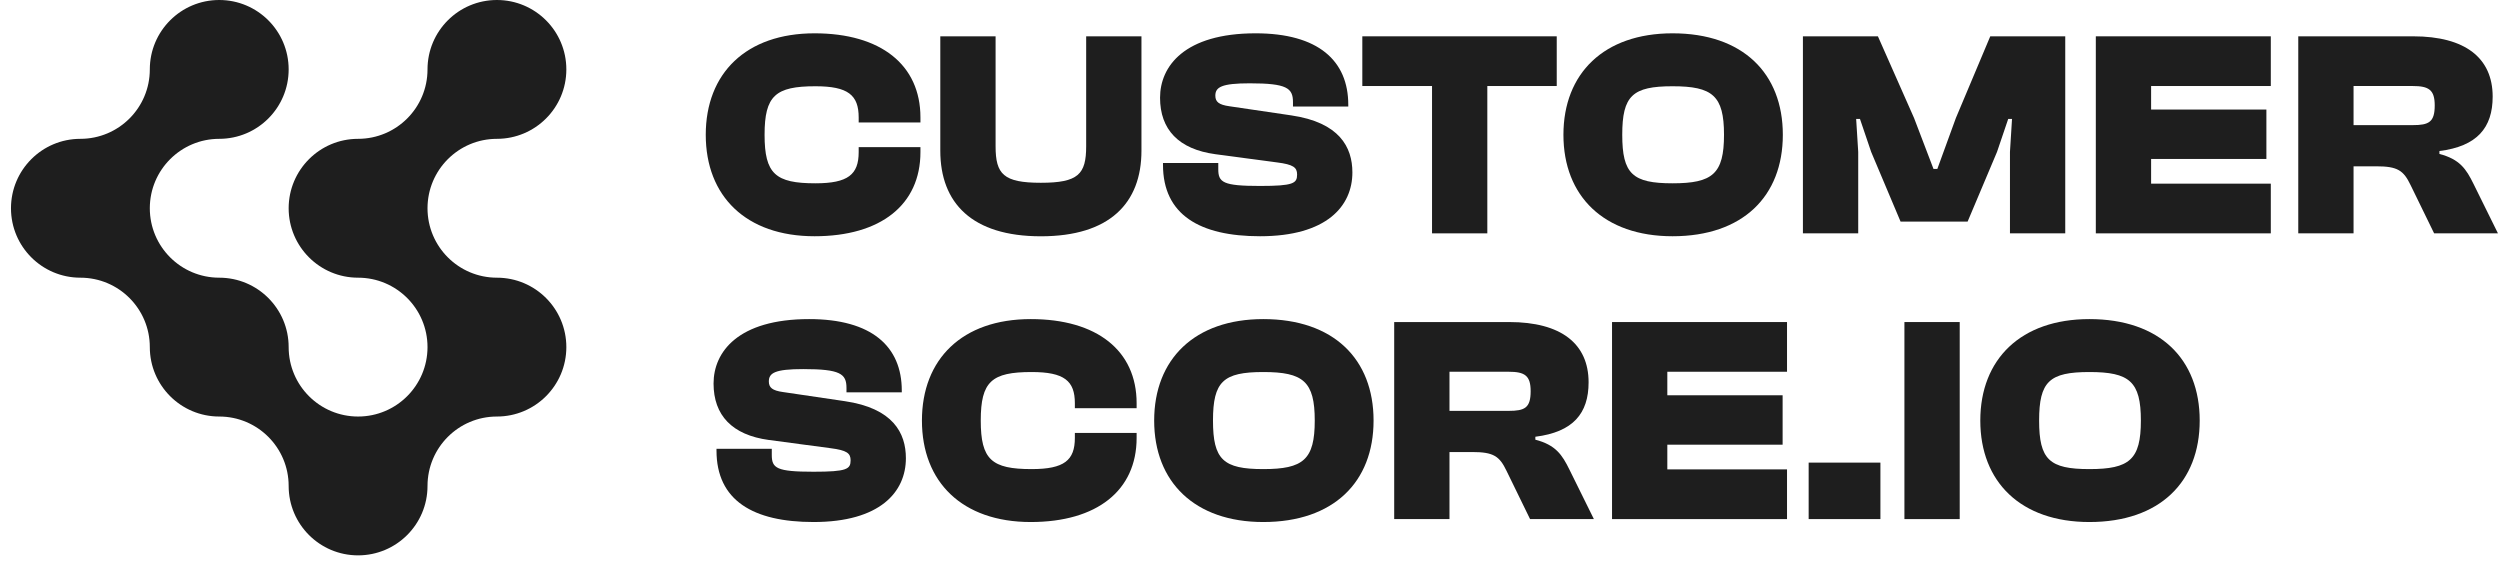
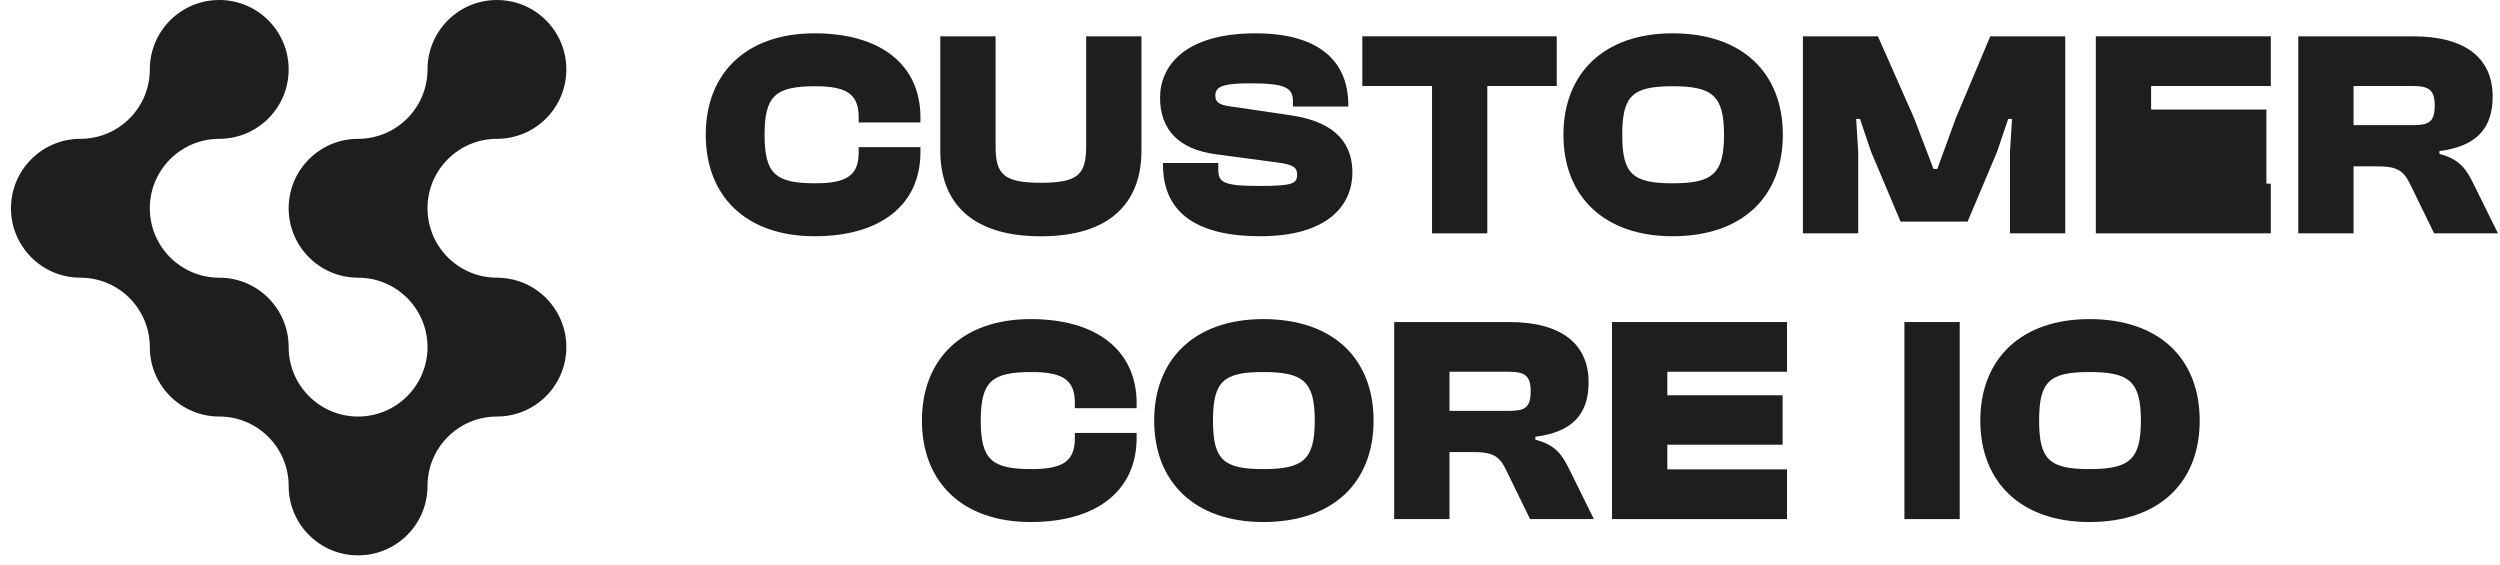
<svg xmlns="http://www.w3.org/2000/svg" width="199" height="45" viewBox="0 0 199 45" fill="none">
  <path d="M45.081 27.629C45.081 30.681 42.607 33.156 39.555 33.156C36.503 33.156 34.03 35.629 34.03 38.682C34.03 41.734 31.555 44.207 28.503 44.207C25.451 44.207 22.977 41.734 22.977 38.682C22.977 35.629 20.502 33.156 17.451 33.156C14.401 33.156 11.925 30.681 11.925 27.629C11.925 24.577 9.451 22.104 6.399 22.104C3.347 22.104 0.874 19.629 0.874 16.578C0.874 13.527 3.347 11.051 6.399 11.051C9.451 11.051 11.925 8.578 11.925 5.526C11.925 2.473 14.399 0 17.451 0C20.504 0 22.977 2.473 22.977 5.526C22.977 8.578 20.502 11.051 17.451 11.051C14.401 11.051 11.925 13.526 11.925 16.578C11.925 19.63 14.399 22.104 17.451 22.104C20.504 22.104 22.977 24.577 22.977 27.629C22.977 30.681 25.451 33.156 28.503 33.156C31.555 33.156 34.03 30.681 34.03 27.629C34.03 24.577 31.555 22.104 28.503 22.104C25.451 22.104 22.977 19.629 22.977 16.578C22.977 13.527 25.451 11.051 28.503 11.051C31.555 11.051 34.03 8.578 34.03 5.526C34.03 2.473 36.503 0 39.555 0C42.607 0 45.081 2.473 45.081 5.526C45.081 8.578 42.607 11.051 39.555 11.051C36.503 11.051 34.03 13.526 34.03 16.578C34.03 19.63 36.503 22.104 39.555 22.104C42.607 22.104 45.081 24.577 45.081 27.629Z" fill="#1E1E1E" />
  <path d="M187.343 18.575H182.942V2.891H192.095C196.239 2.891 198.416 4.623 198.416 7.69C198.416 10.171 197.175 11.646 194.179 12.021V12.255C195.794 12.676 196.309 13.449 196.894 14.643L198.837 18.575H193.757L191.884 14.736C191.322 13.566 190.854 13.238 189.145 13.238H187.343V18.575ZM187.343 6.847V9.96H192.048C193.336 9.96 193.804 9.726 193.804 8.392C193.804 7.151 193.336 6.847 192.048 6.847H187.343Z" fill="#1E1E1E" />
-   <path d="M180.756 18.575H166.827V2.891H180.756V6.847H171.228V8.72H180.405V12.653H171.228V14.619H180.756V18.575Z" fill="#1E1E1E" />
+   <path d="M180.756 18.575H166.827V2.891H180.756V6.847H171.228V8.72H180.405V12.653V14.619H180.756V18.575Z" fill="#1E1E1E" />
  <path d="M147.914 18.575H143.512V2.891H149.482L152.361 9.399L153.907 13.449H154.211L155.686 9.399L158.425 2.891H164.394V18.575H159.993V12.091L160.157 9.469H159.853L158.963 12.091L156.622 17.639H151.285L148.944 12.091L148.054 9.469H147.75L147.914 12.091V18.575Z" fill="#1E1E1E" />
  <path d="M133.134 18.805C127.679 18.805 124.449 15.622 124.449 10.729C124.449 5.836 127.679 2.652 133.134 2.652C138.729 2.652 141.913 5.836 141.913 10.729C141.913 15.622 138.729 18.805 133.134 18.805ZM133.134 14.591C136.318 14.591 137.231 13.842 137.231 10.729C137.231 7.615 136.318 6.866 133.134 6.866C129.95 6.866 129.131 7.615 129.131 10.729C129.131 13.842 129.95 14.591 133.134 14.591Z" fill="#1E1E1E" />
  <path d="M118.391 18.575H113.99V6.847H108.441V2.891H123.916V6.847H118.391V18.575Z" fill="#1E1E1E" />
  <path d="M100.3 18.805C95.501 18.805 92.574 17.096 92.574 13.117V12.976H96.975V13.468C96.975 14.521 97.35 14.802 100.3 14.802C102.968 14.802 103.249 14.591 103.249 13.889C103.249 13.327 102.945 13.093 101.657 12.929L96.741 12.274C93.815 11.876 92.34 10.307 92.34 7.779C92.34 5.274 94.283 2.652 99.948 2.652C104.935 2.652 107.323 4.829 107.323 8.341V8.481H102.921V8.13C102.921 7.007 102.43 6.632 99.48 6.632C97.233 6.632 96.741 6.936 96.741 7.615C96.741 8.107 97.022 8.341 97.865 8.458L102.781 9.184C106.62 9.746 107.65 11.712 107.65 13.725C107.65 16.418 105.59 18.805 100.3 18.805Z" fill="#1E1E1E" />
  <path d="M82.854 18.809C77.376 18.809 74.848 16.164 74.848 11.997V2.891H79.249V11.646C79.249 13.87 79.881 14.549 82.854 14.549C85.827 14.549 86.459 13.87 86.459 11.646V2.891H90.86V11.997C90.86 16.164 88.332 18.809 82.854 18.809Z" fill="#1E1E1E" />
  <path d="M64.84 18.805C59.385 18.805 56.178 15.622 56.178 10.729C56.178 5.836 59.385 2.652 64.84 2.652C70.107 2.652 73.267 5.157 73.267 9.348V9.746H68.351V9.348C68.351 7.568 67.508 6.866 64.91 6.866C61.726 6.866 60.86 7.615 60.86 10.729C60.86 13.842 61.726 14.591 64.91 14.591C67.508 14.591 68.351 13.889 68.351 12.11V11.712H73.267V12.11C73.267 16.3 70.107 18.805 64.84 18.805Z" fill="#1E1E1E" />
  <path d="M166.317 41.553C160.862 41.553 157.632 38.37 157.632 33.477C157.632 28.584 160.862 25.4 166.317 25.4C171.912 25.4 175.096 28.584 175.096 33.477C175.096 38.37 171.912 41.553 166.317 41.553ZM166.317 37.34C169.501 37.34 170.414 36.59 170.414 33.477C170.414 30.363 169.501 29.614 166.317 29.614C163.133 29.614 162.314 30.363 162.314 33.477C162.314 36.59 163.133 37.34 166.317 37.34Z" fill="#1E1E1E" />
  <path d="M155.993 41.32H151.592V25.635H155.993V41.32Z" fill="#1E1E1E" />
-   <path d="M149.681 41.319H143.969V36.824H149.681V41.319Z" fill="#1E1E1E" />
  <path d="M142.247 41.32H128.318V25.635H142.247V29.591H132.719V31.464H141.896V35.397H132.719V37.363H142.247V41.32Z" fill="#1E1E1E" />
  <path d="M115.379 41.32H110.978V25.635H120.131C124.275 25.635 126.452 27.367 126.452 30.434C126.452 32.915 125.211 34.39 122.214 34.765V34.999C123.83 35.42 124.345 36.193 124.93 37.387L126.873 41.32H121.793L119.92 37.48C119.358 36.31 118.89 35.982 117.181 35.982H115.379V41.32ZM115.379 29.591V32.705H120.084C121.372 32.705 121.84 32.471 121.84 31.136C121.84 29.895 121.372 29.591 120.084 29.591H115.379Z" fill="#1E1E1E" />
  <path d="M100.557 41.553C95.102 41.553 91.872 38.37 91.872 33.477C91.872 28.584 95.102 25.4 100.557 25.4C106.152 25.4 109.336 28.584 109.336 33.477C109.336 38.37 106.152 41.553 100.557 41.553ZM100.557 37.34C103.741 37.34 104.654 36.59 104.654 33.477C104.654 30.363 103.741 29.614 100.557 29.614C97.373 29.614 96.554 30.363 96.554 33.477C96.554 36.59 97.373 37.34 100.557 37.34Z" fill="#1E1E1E" />
  <path d="M82.047 41.553C76.593 41.553 73.386 38.37 73.386 33.477C73.386 28.584 76.593 25.4 82.047 25.4C87.315 25.4 90.475 27.905 90.475 32.096V32.494H85.559V32.096C85.559 30.317 84.716 29.614 82.118 29.614C78.934 29.614 78.068 30.363 78.068 33.477C78.068 36.59 78.934 37.34 82.118 37.34C84.716 37.34 85.559 36.637 85.559 34.858V34.46H90.475V34.858C90.475 39.048 87.315 41.553 82.047 41.553Z" fill="#1E1E1E" />
-   <path d="M64.758 41.553C59.959 41.553 57.033 39.844 57.033 35.865V35.724H61.434V36.216C61.434 37.269 61.809 37.55 64.758 37.55C67.427 37.55 67.708 37.34 67.708 36.637C67.708 36.075 67.404 35.841 66.116 35.677L61.2 35.022C58.274 34.624 56.799 33.056 56.799 30.527C56.799 28.022 58.742 25.4 64.407 25.4C69.394 25.4 71.782 27.578 71.782 31.089V31.23H67.38V30.878C67.38 29.755 66.889 29.38 63.939 29.38C61.692 29.38 61.2 29.684 61.2 30.363C61.2 30.855 61.481 31.089 62.324 31.206L67.24 31.932C71.079 32.494 72.109 34.46 72.109 36.473C72.109 39.166 70.049 41.553 64.758 41.553Z" fill="#1E1E1E" />
</svg>